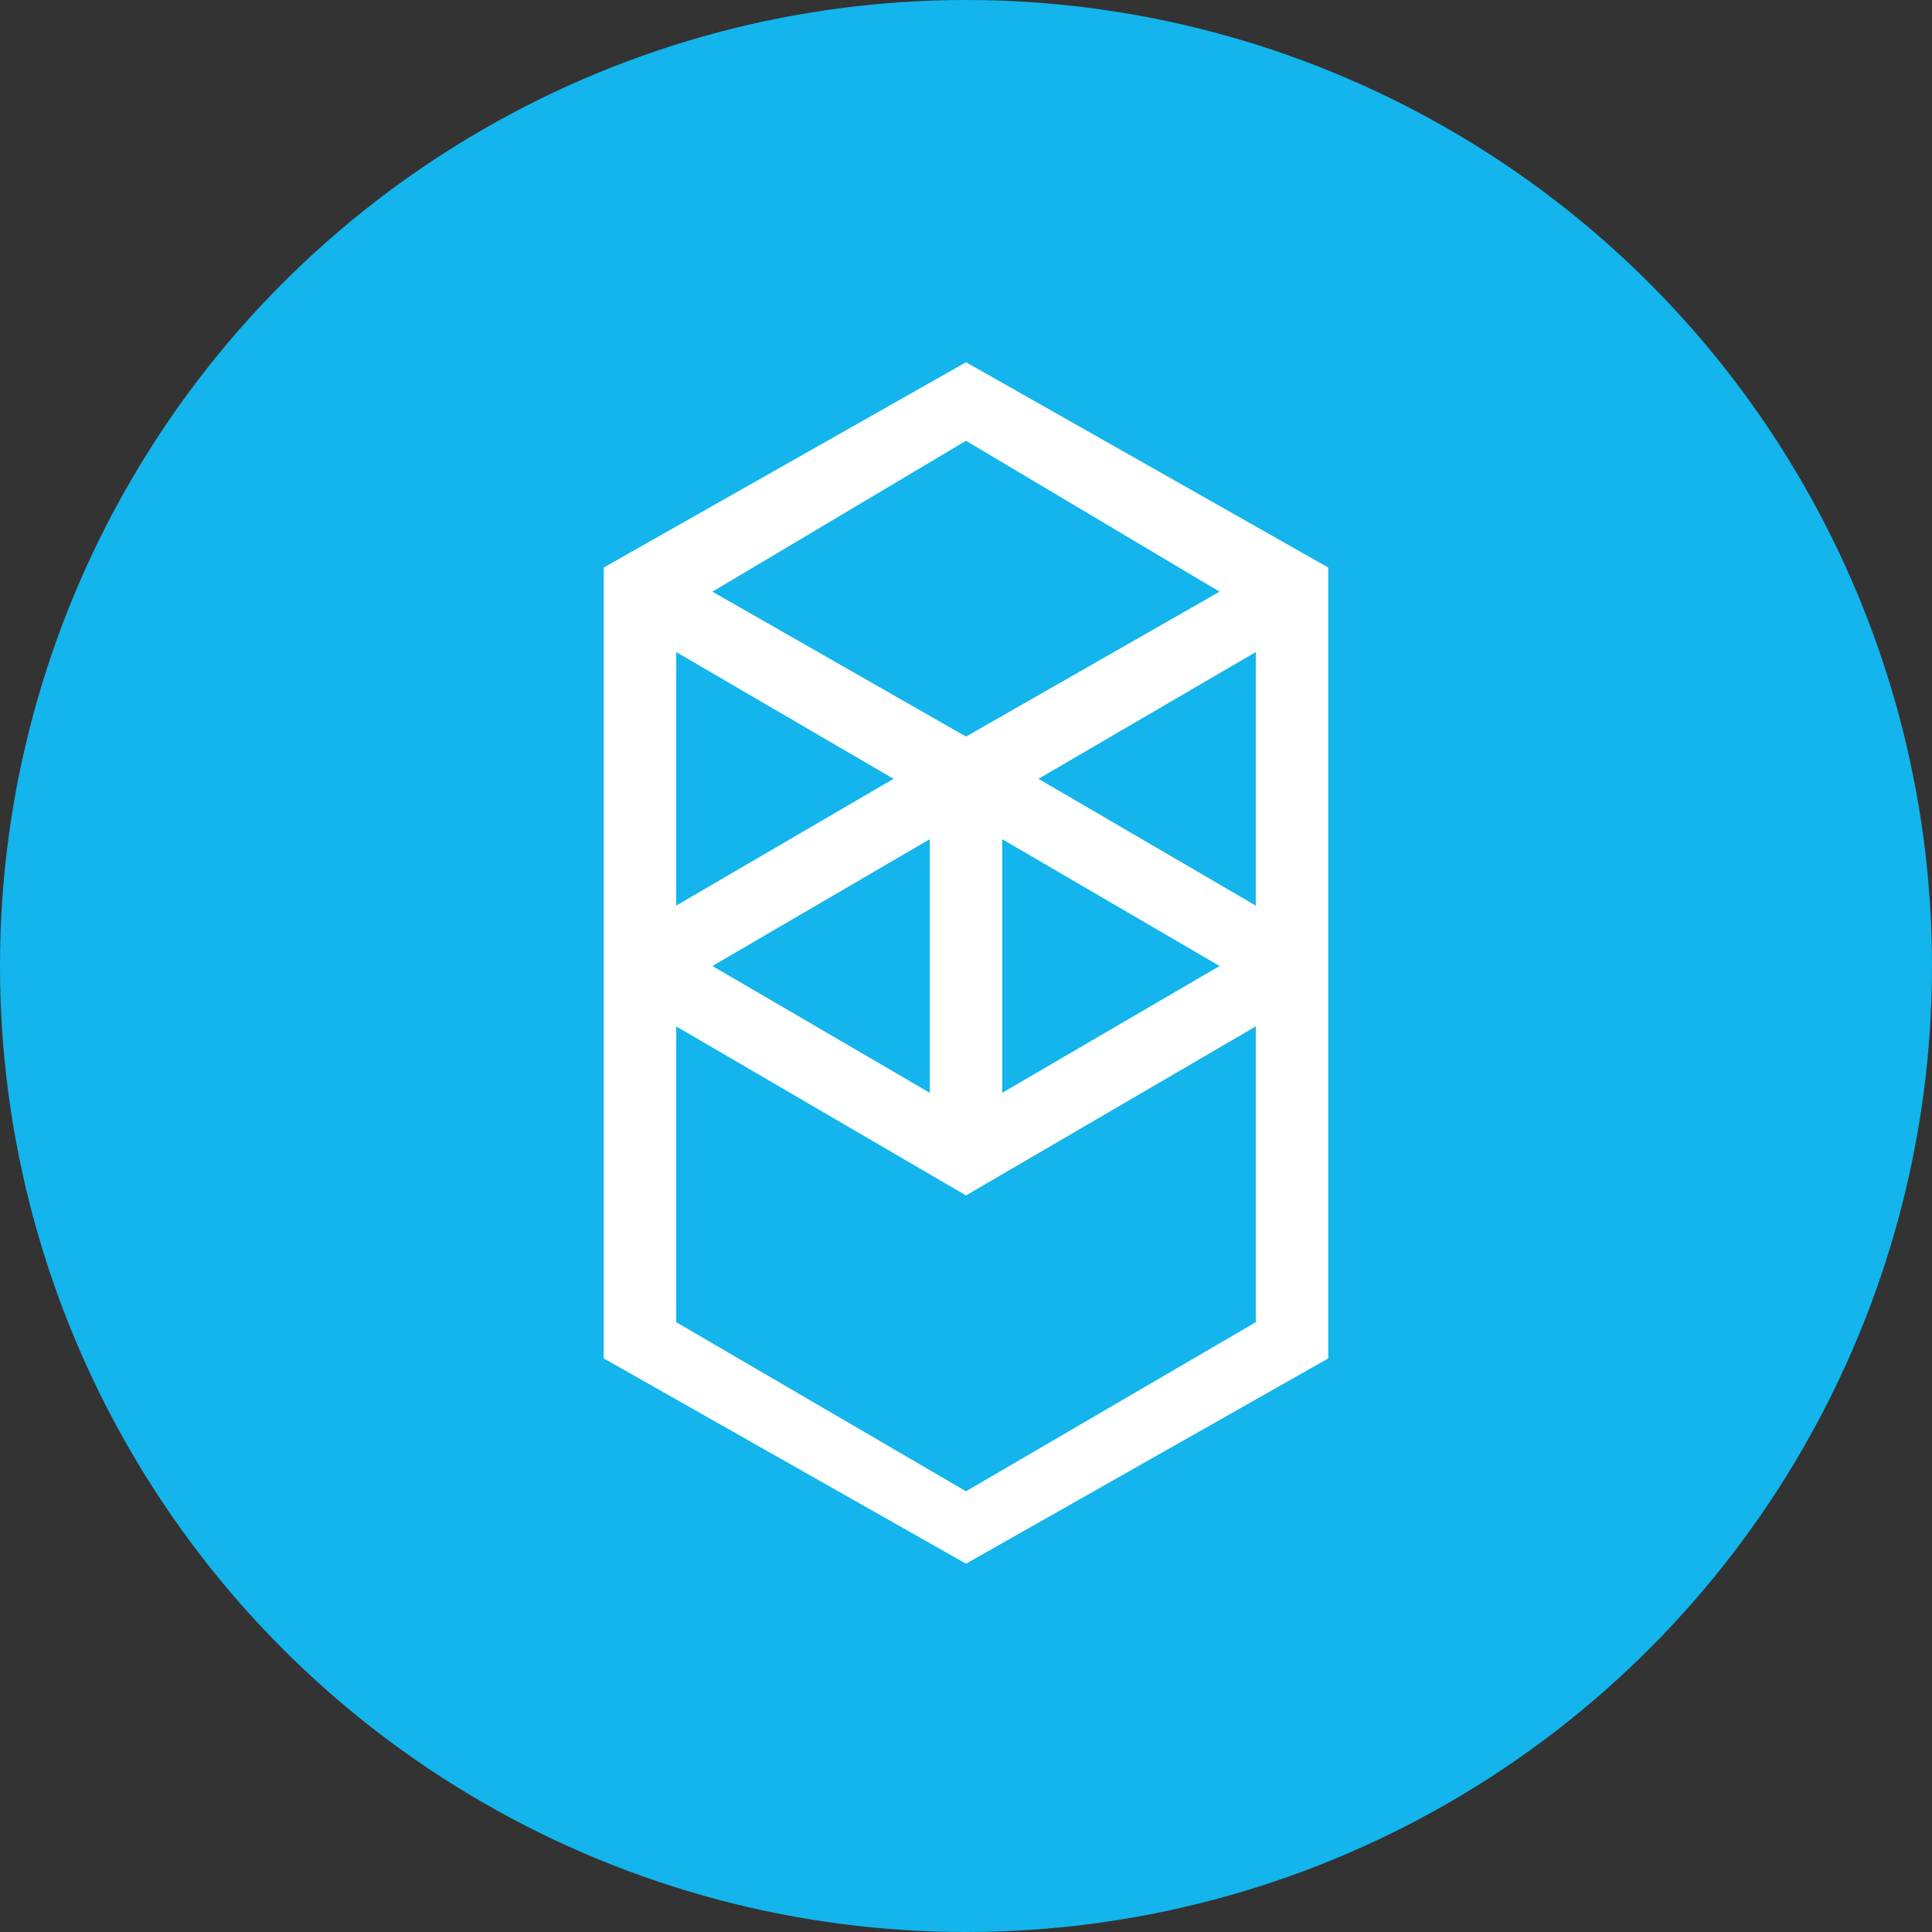
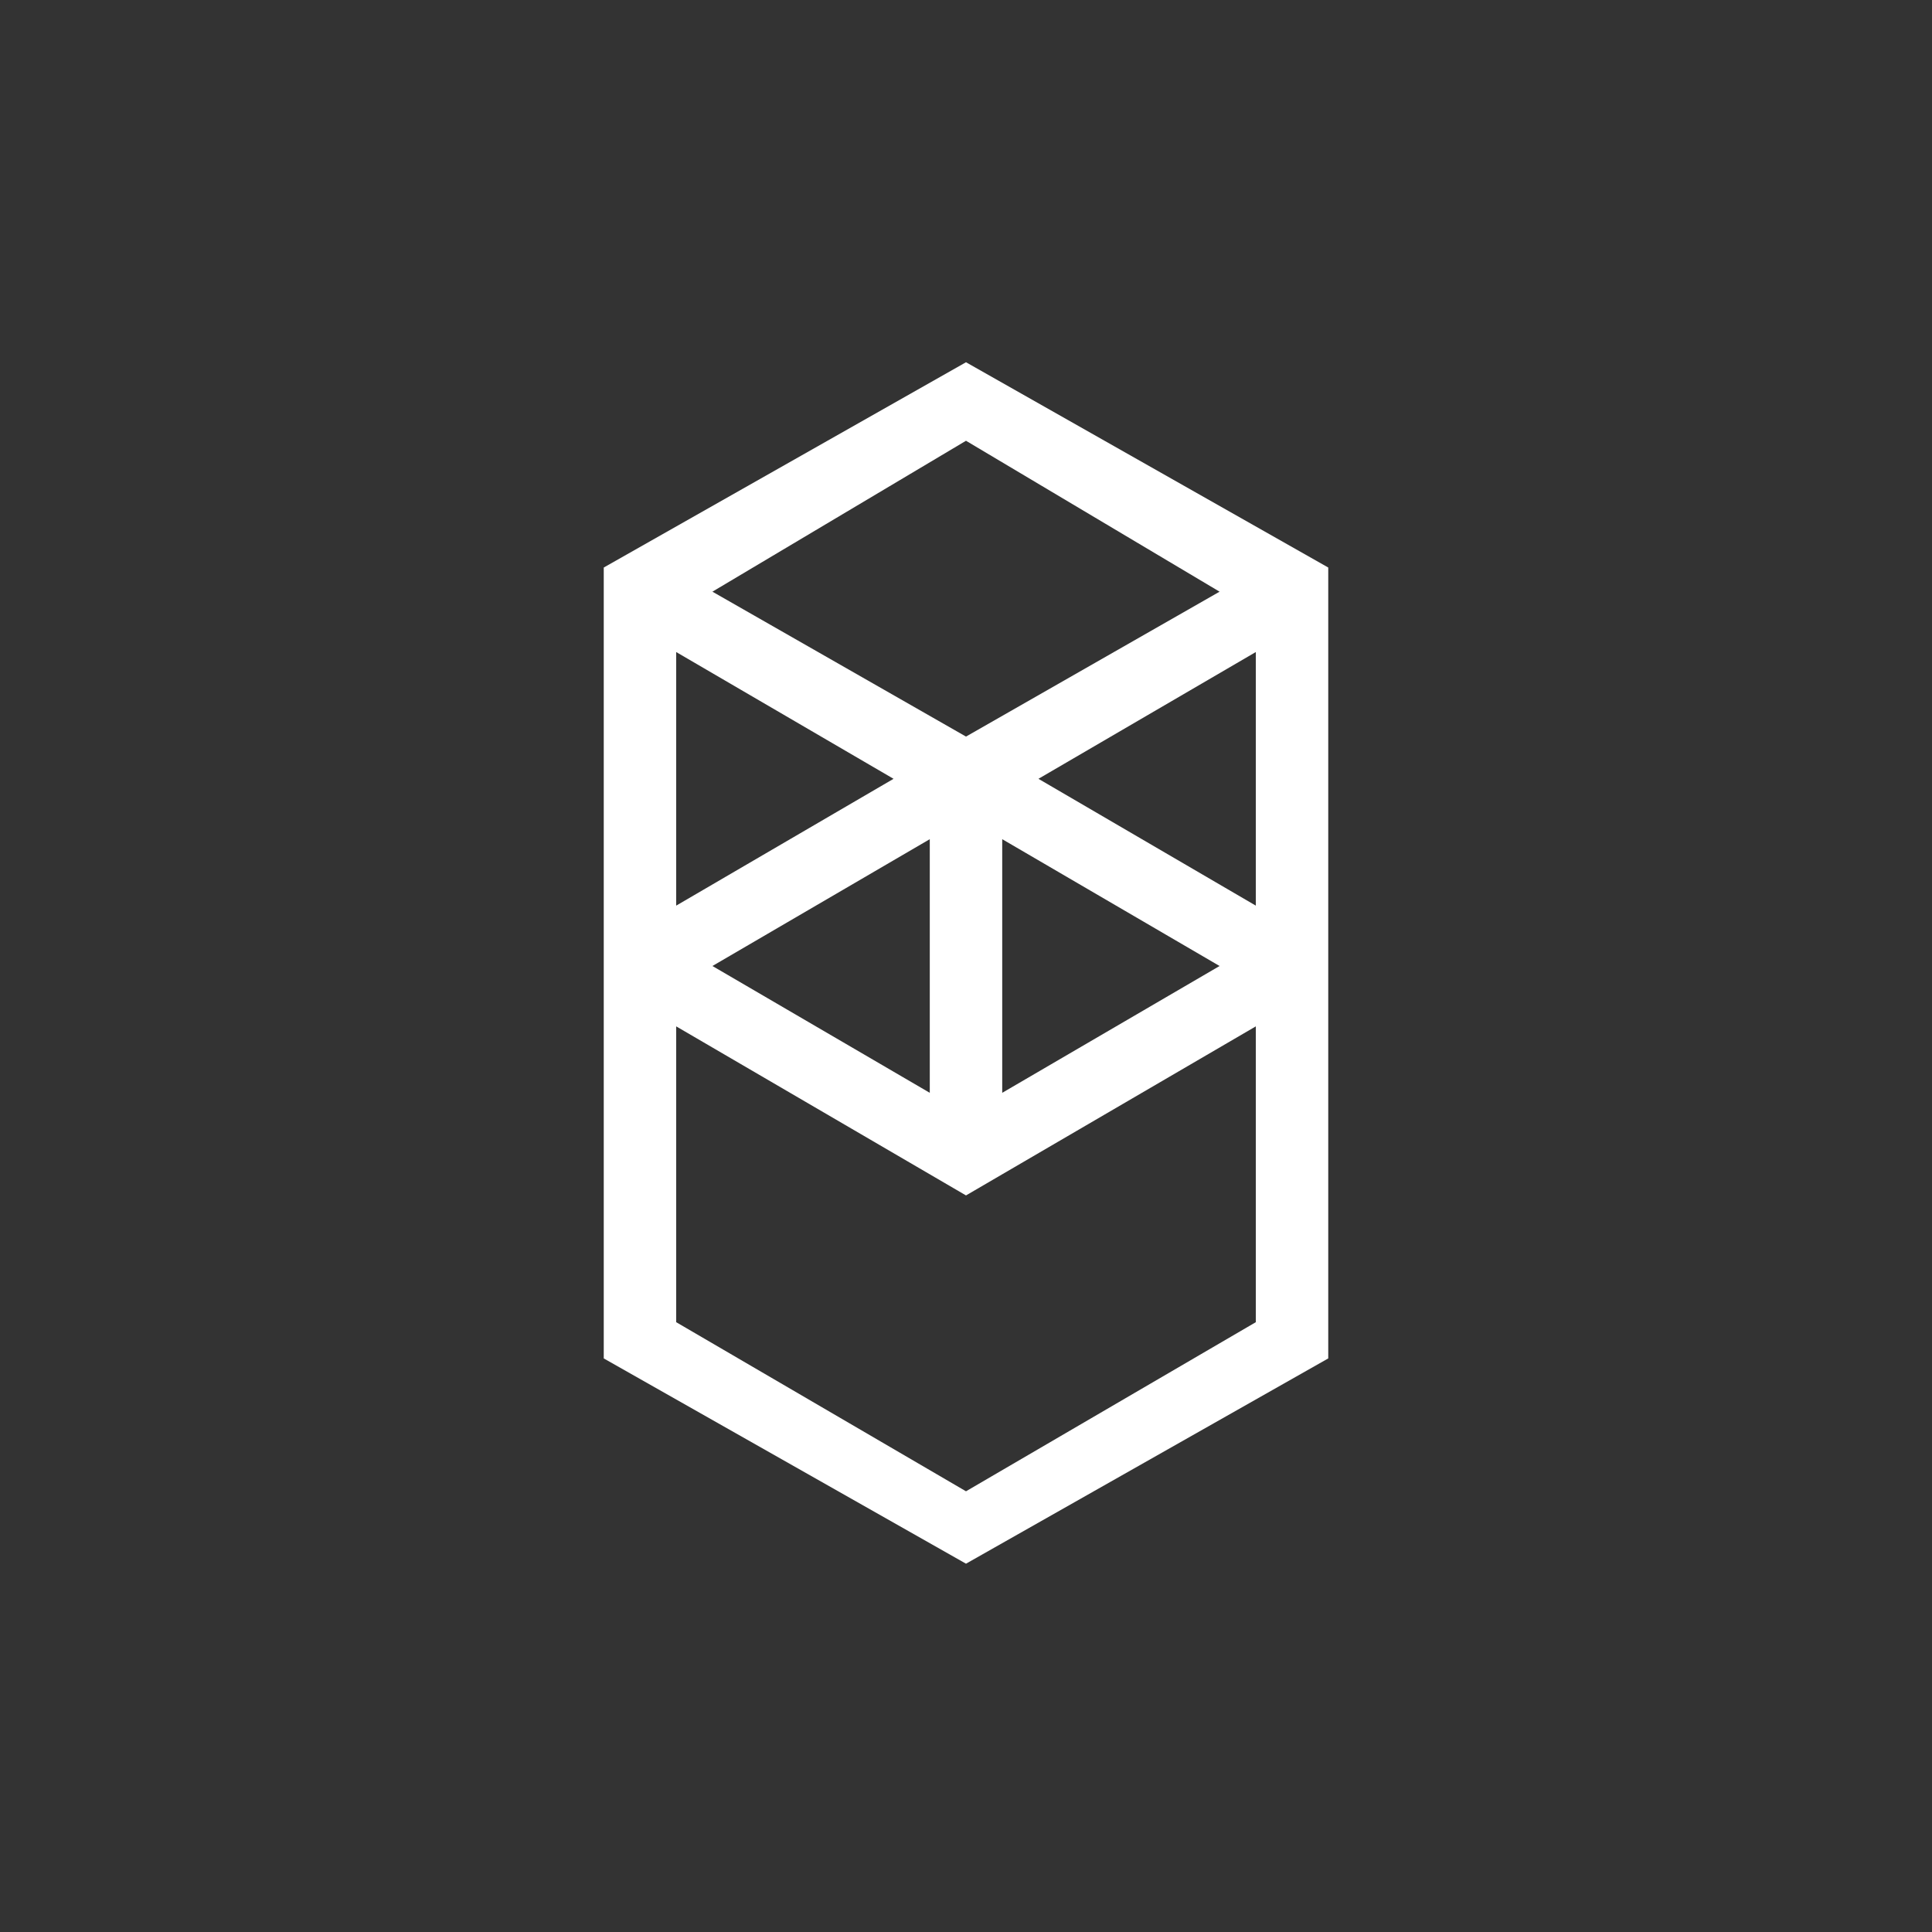
<svg xmlns="http://www.w3.org/2000/svg" width="36" height="36" viewBox="0 0 36 36" fill="none">
  <rect x="0" y="0" width="36" height="36" fill="#333333" stroke="none" />
-   <circle cx="18" cy="18" r="18" fill="#13B5EC" />
-   <path fill-rule="evenodd" clip-rule="evenodd" d="M19.35 14.512L23.4 12.15V16.875L19.35 14.512ZM23.4 24.637L18 27.788L12.6 24.637V19.125L18 22.275L23.4 19.125V24.637ZM12.6 12.15L16.65 14.512L12.6 16.875V12.15ZM18.675 15.637L22.725 18L18.675 20.363V15.637ZM17.325 20.363L13.275 18L17.325 15.637V20.363ZM22.725 11.025L18 13.725L13.275 11.025L18 8.213L22.725 11.025ZM11.25 10.575V25.312L18 29.137L24.75 25.312V10.575L18 6.75L11.25 10.575Z" fill="white" />
+   <path fill-rule="evenodd" clip-rule="evenodd" d="M19.35 14.512L23.4 12.15V16.875L19.35 14.512ZM23.4 24.637L18 27.788L12.6 24.637V19.125L18 22.275L23.4 19.125V24.637ZM12.6 12.15L16.65 14.512L12.6 16.875V12.15ZM18.675 15.637L22.725 18L18.675 20.363V15.637ZM17.325 20.363L13.275 18L17.325 15.637ZM22.725 11.025L18 13.725L13.275 11.025L18 8.213L22.725 11.025ZM11.25 10.575V25.312L18 29.137L24.75 25.312V10.575L18 6.75L11.25 10.575Z" fill="white" />
</svg>